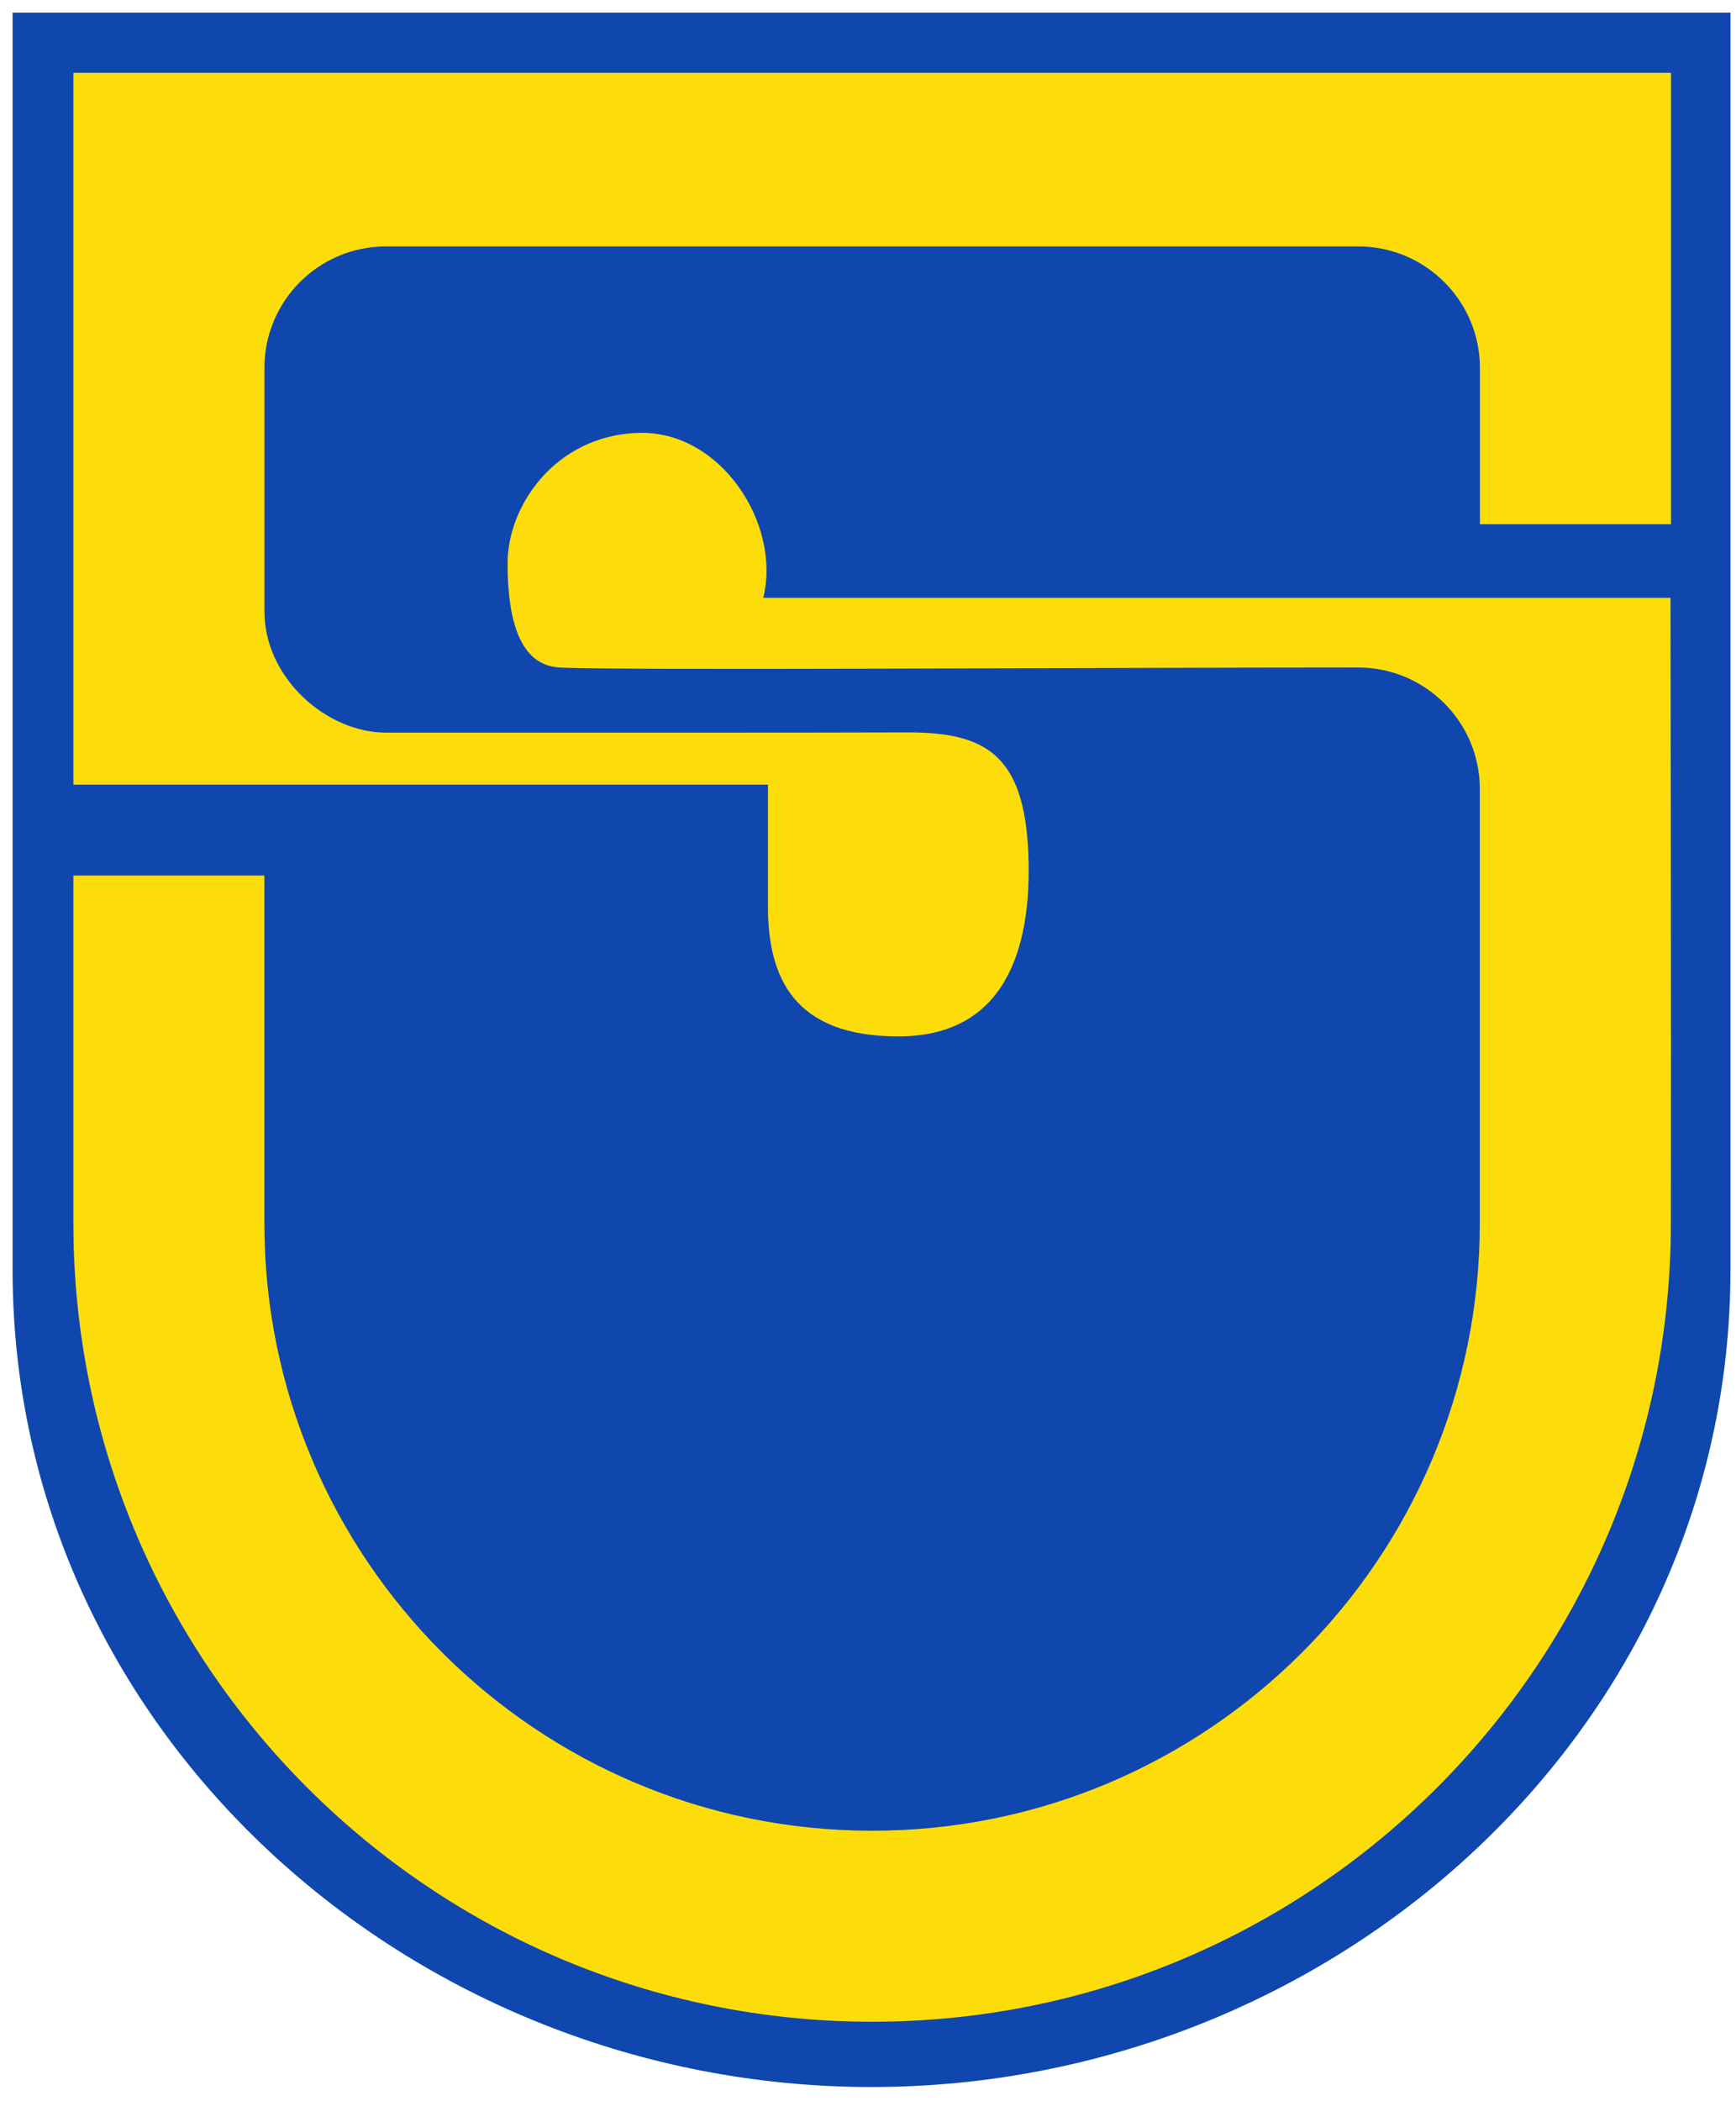
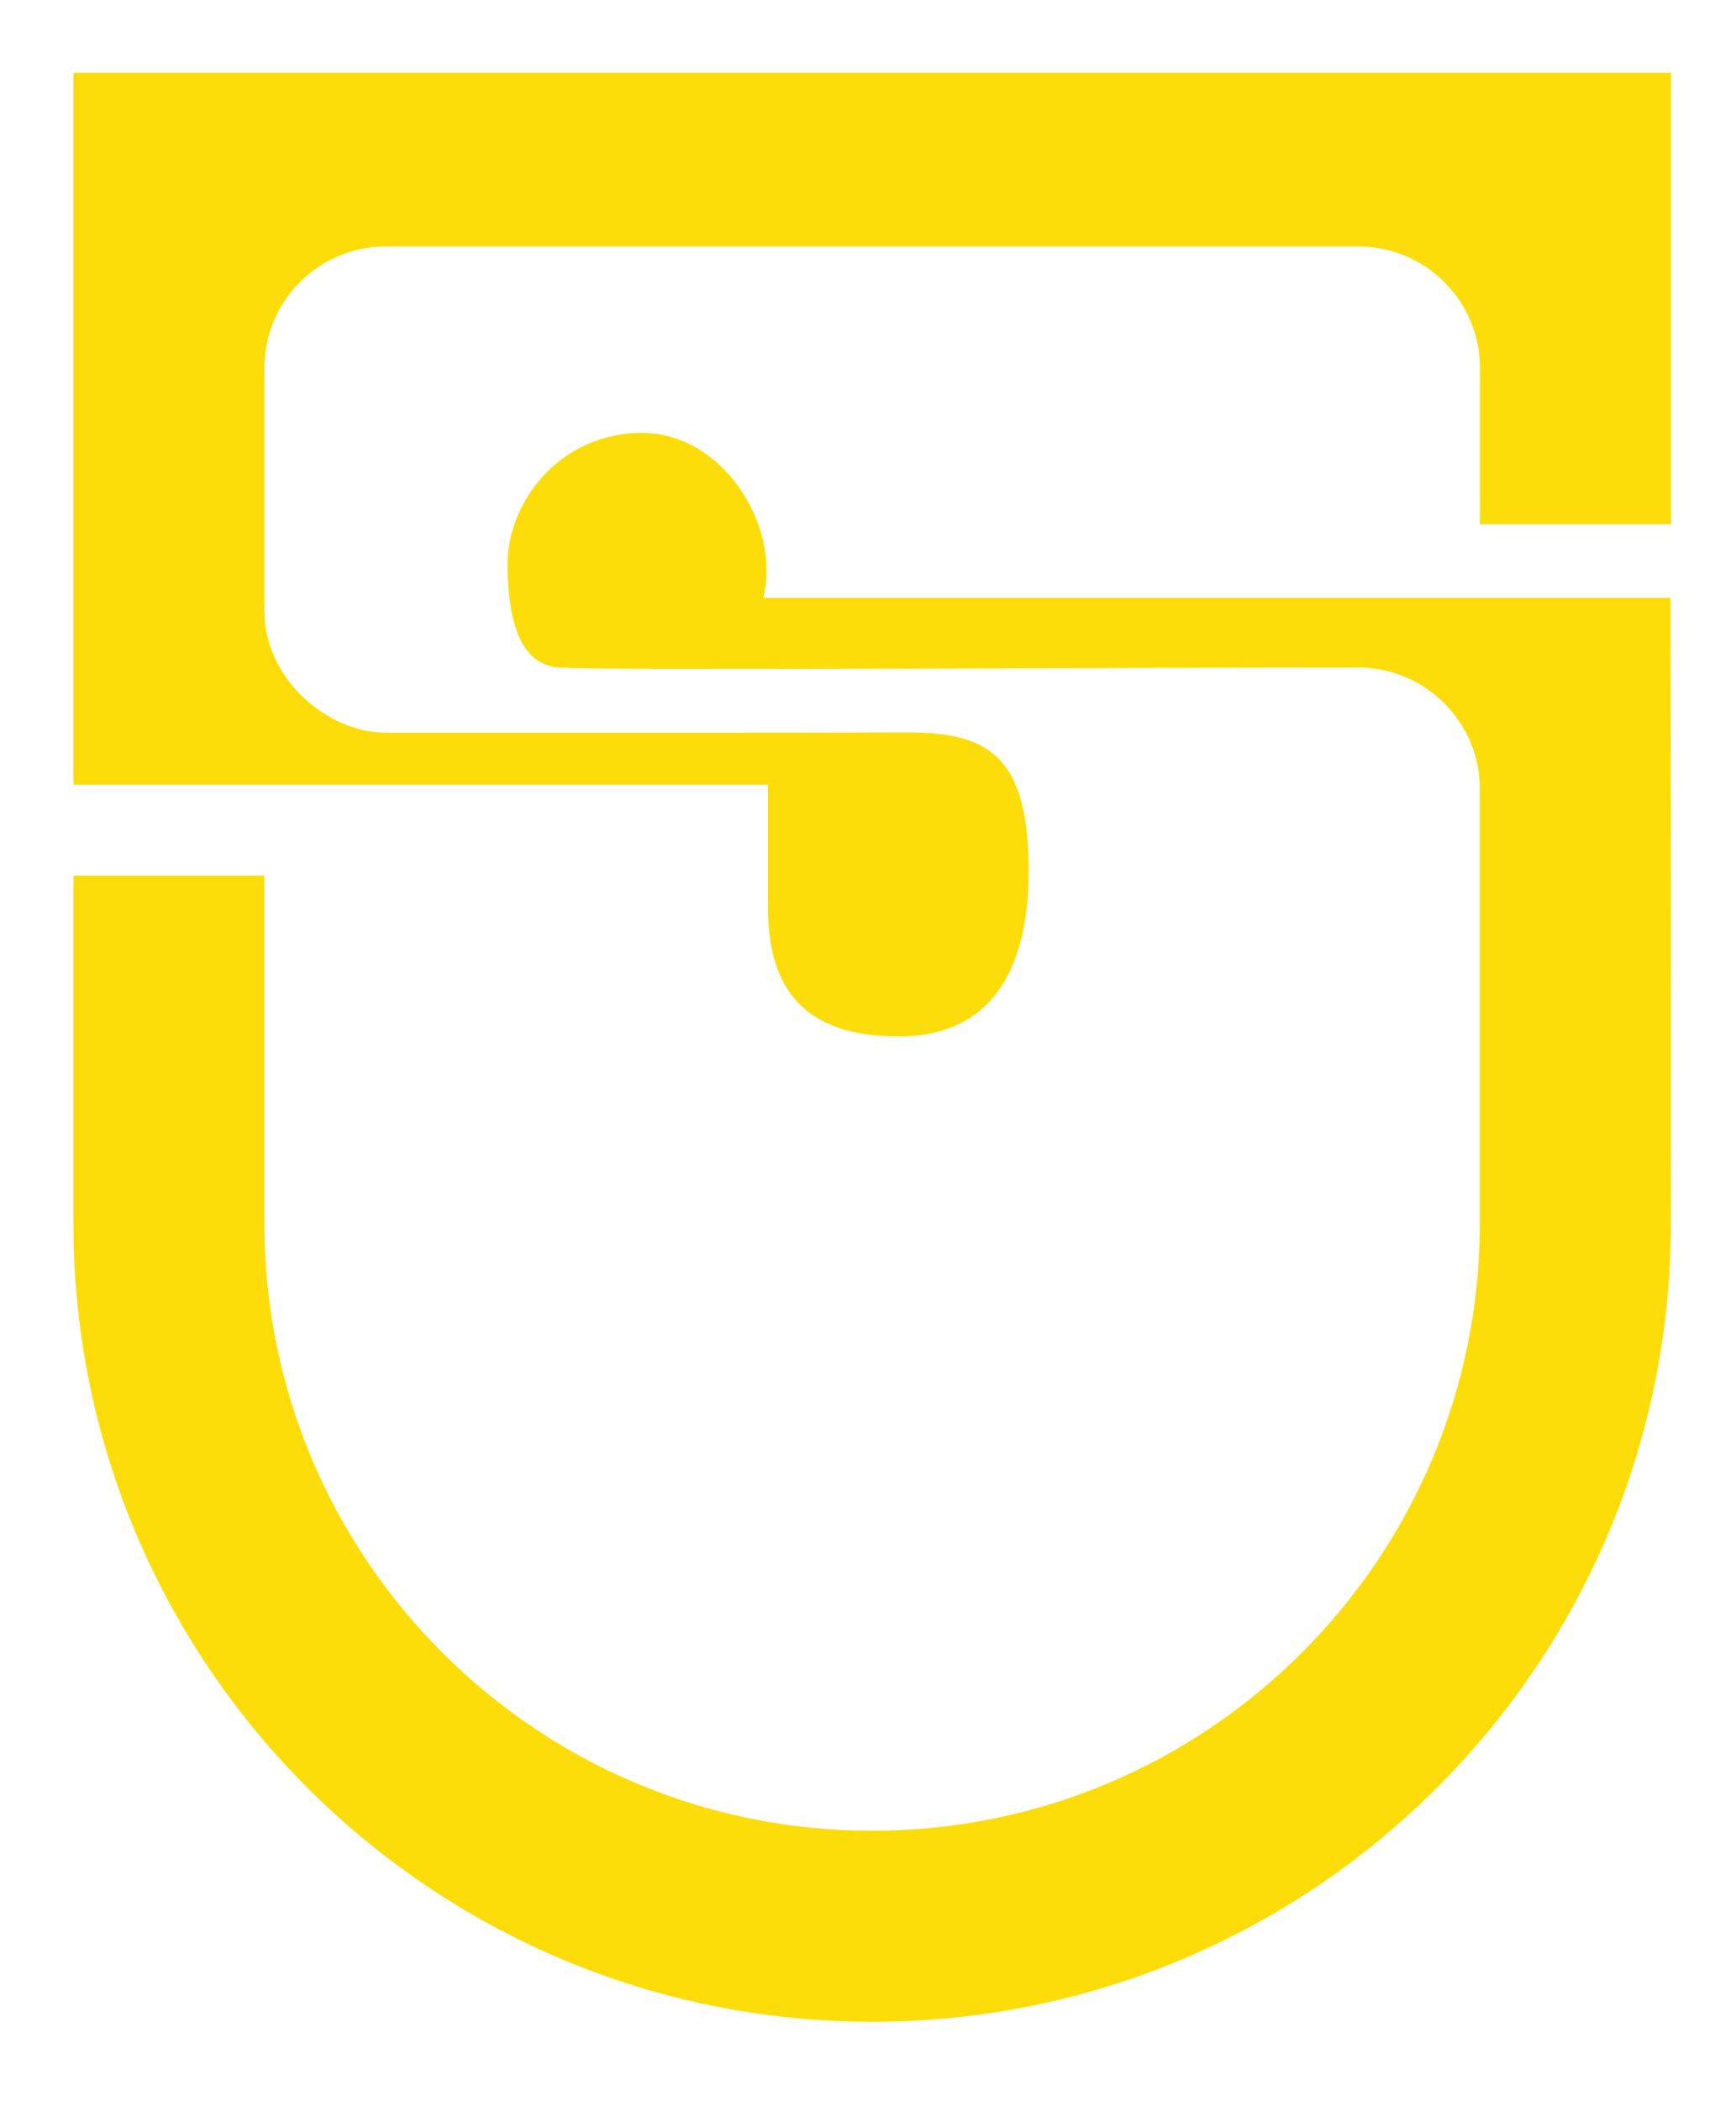
<svg xmlns="http://www.w3.org/2000/svg" fill-rule="evenodd" xml:space="preserve" height="501" width="414" version="1.1" clip-rule="evenodd" viewBox="0 0 116.84 141.393">
  <defs>
    <style type="text/css">
    .str0 {stroke:#131516;stroke-width:1.496}
    .fil2 {fill:none}
    .fil0 {fill:#0064A7}
    .fil1 {fill:#A19764}
  </style>
  </defs>
  <g transform="translate(0.847,1.1467197e-6)">
-     <path d="m0,3,410,0,0,300c0,110-95,195-205,195s-205-85-205-195z" transform="matrix(0.282,0,0,0.282,-2.5944334e-6,0)" fill="#0f47af" />
    <path d="m4.092,4.902,0,47.896,46.746,0,0,8.185c0,4.838,1.774,8.747,8.759,8.758,6.984,0.011,9.03-5.544,8.769-12.256-0.261-6.713-2.897-8.227-8.191-8.201-5.295,0.026-31.063,0.015-35.046,0.015-3.982,0-8.181-3.658-8.181-8.18v-16.352c0-4.525,3.656-8.185,8.181-8.185h65.444c4.506,0,8.186,3.661,8.186,8.185v10.51h12.86v-30.375z" fill="#fcdd09" />
    <path d="m42.077,29.127c-5.579,0.208-8.763,4.923-8.763,8.778s0.843,6.869,3.497,7.012c3.831,0.206,35.836,0,53.754,0,4.506,0,8.186,3.661,8.186,8.165v29.225c0,22.577-18.32,40.884-40.9,40.884-22.581,0-40.905-18.306-40.905-40.884v-23.39h-12.854v23.39c0,29.675,24.083,53.736,53.759,53.736s53.759-24.06,53.759-53.736c0.028-14.007-0.025-42.079-0.025-42.079h-61.062c1.232-4.945-2.861-11.305-8.44-11.098z" fill="#fcdd09" />
  </g>
</svg>